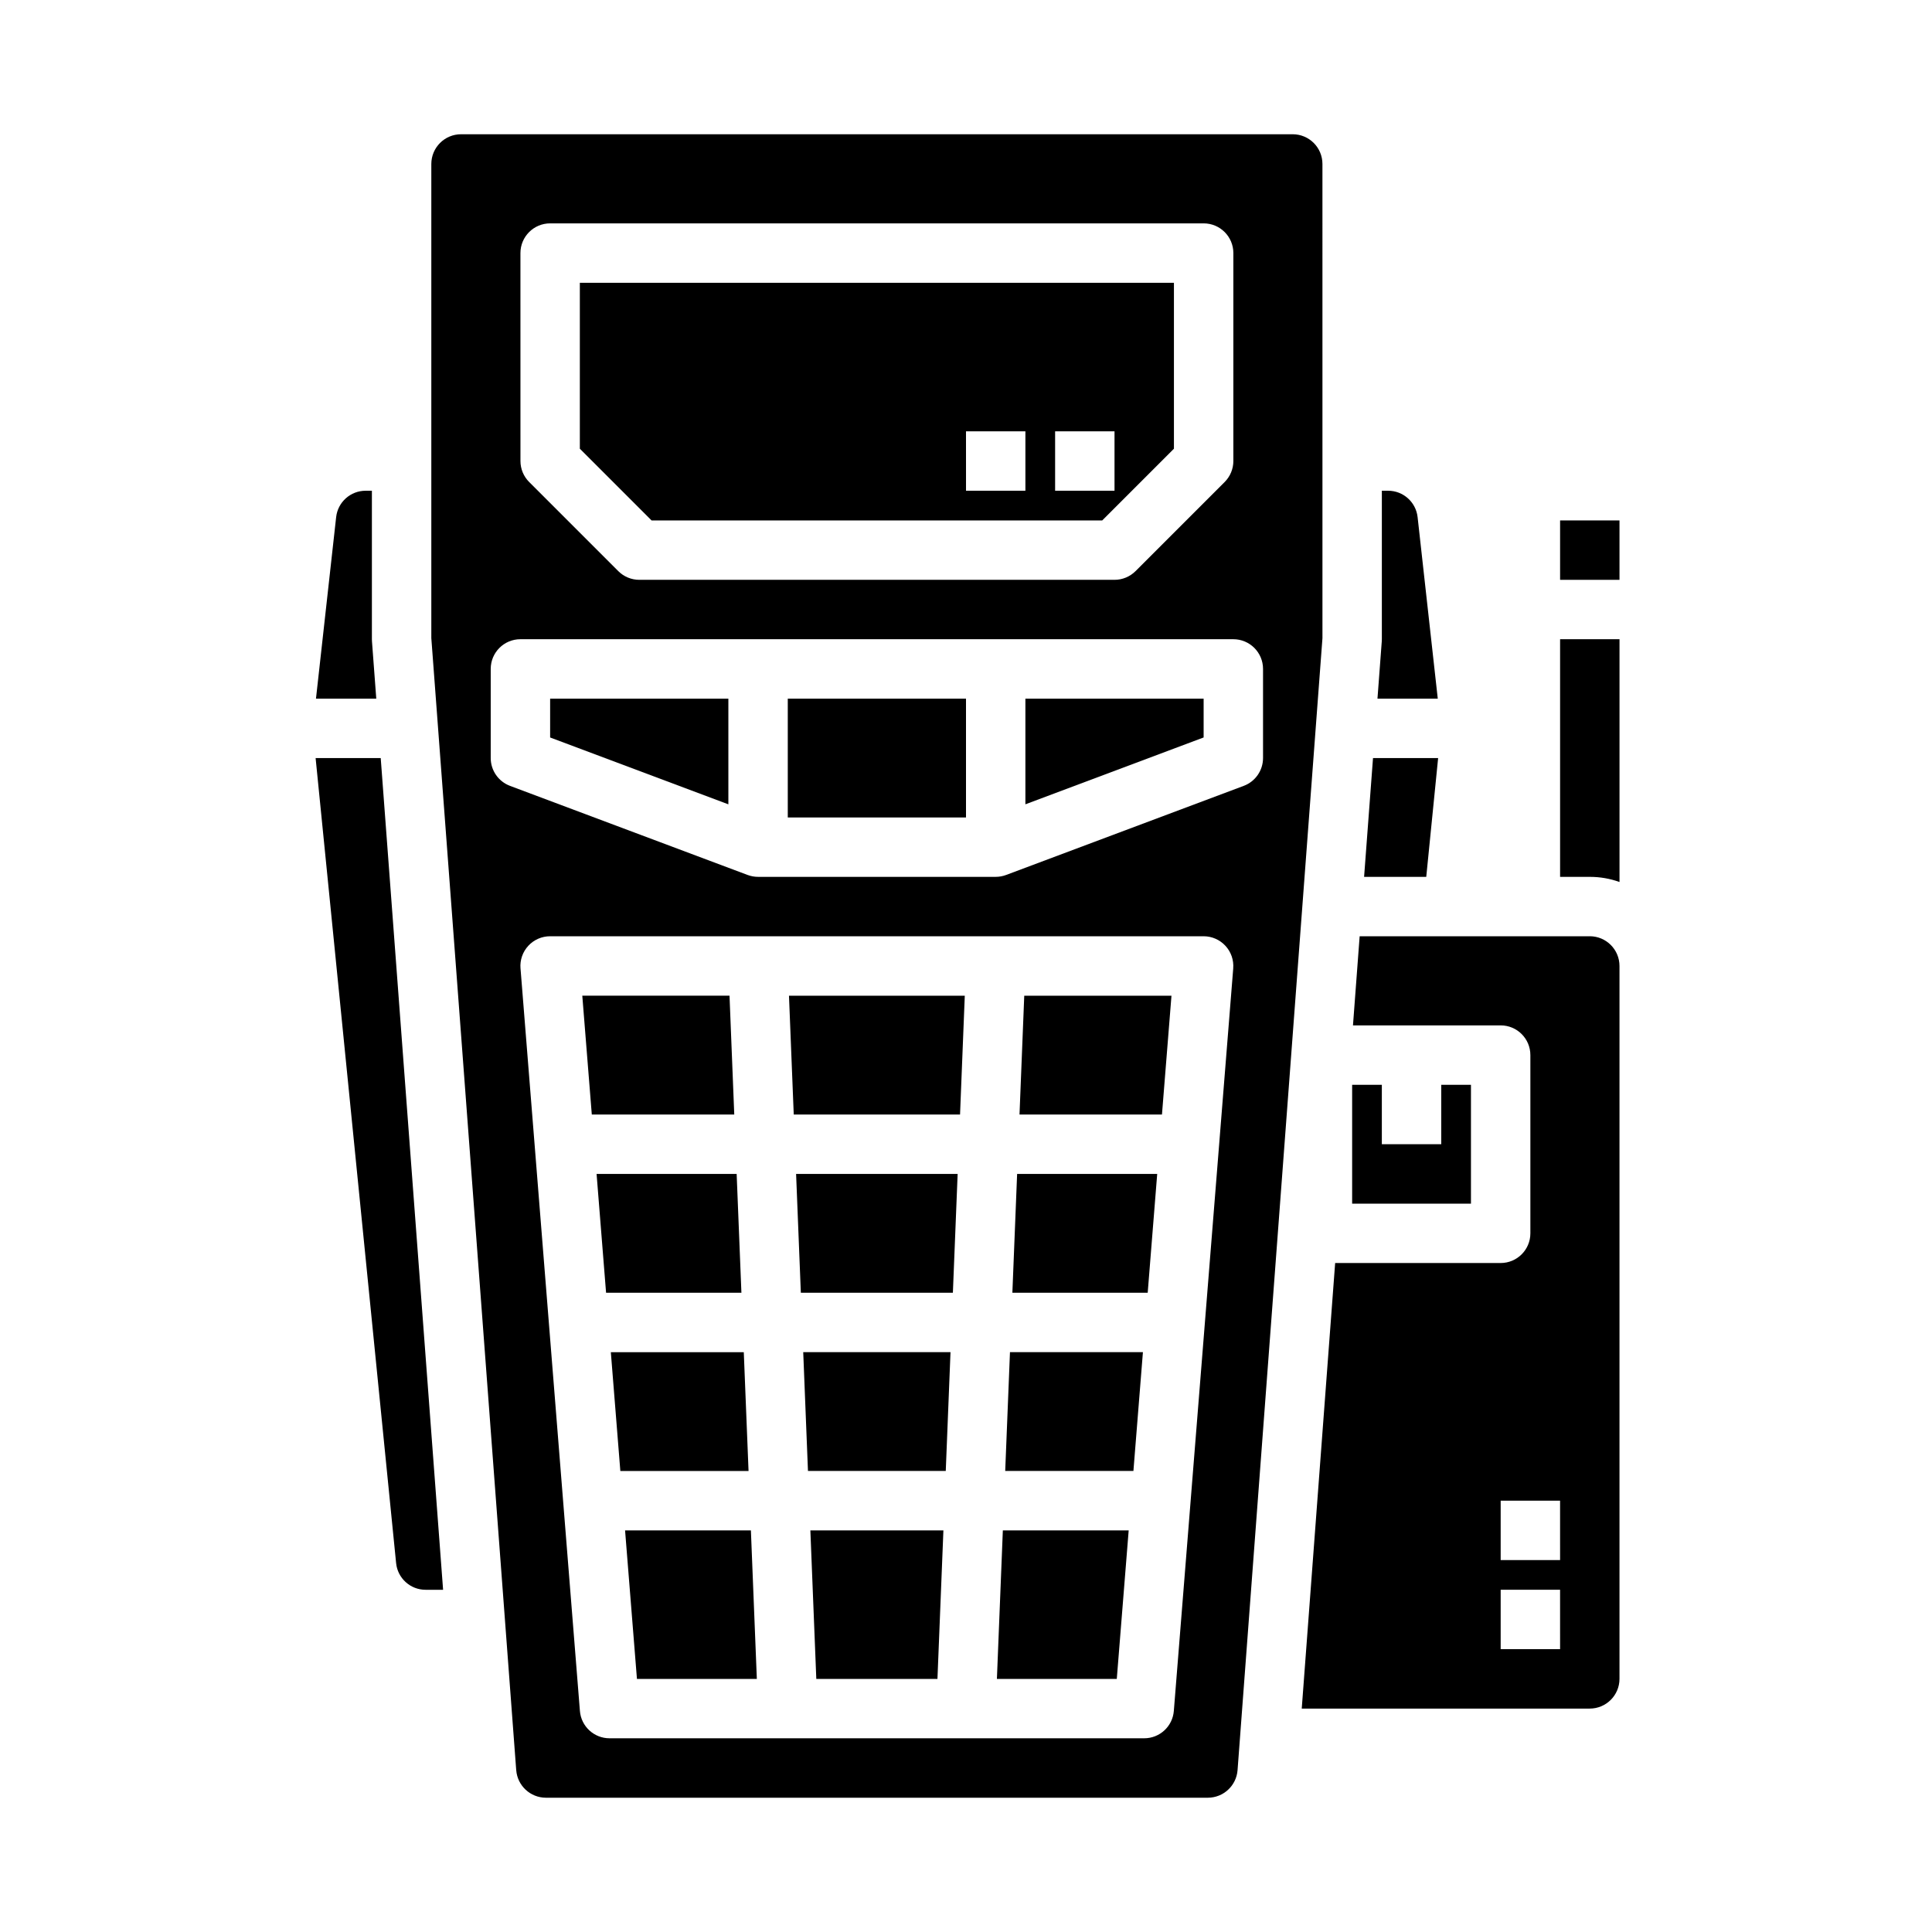
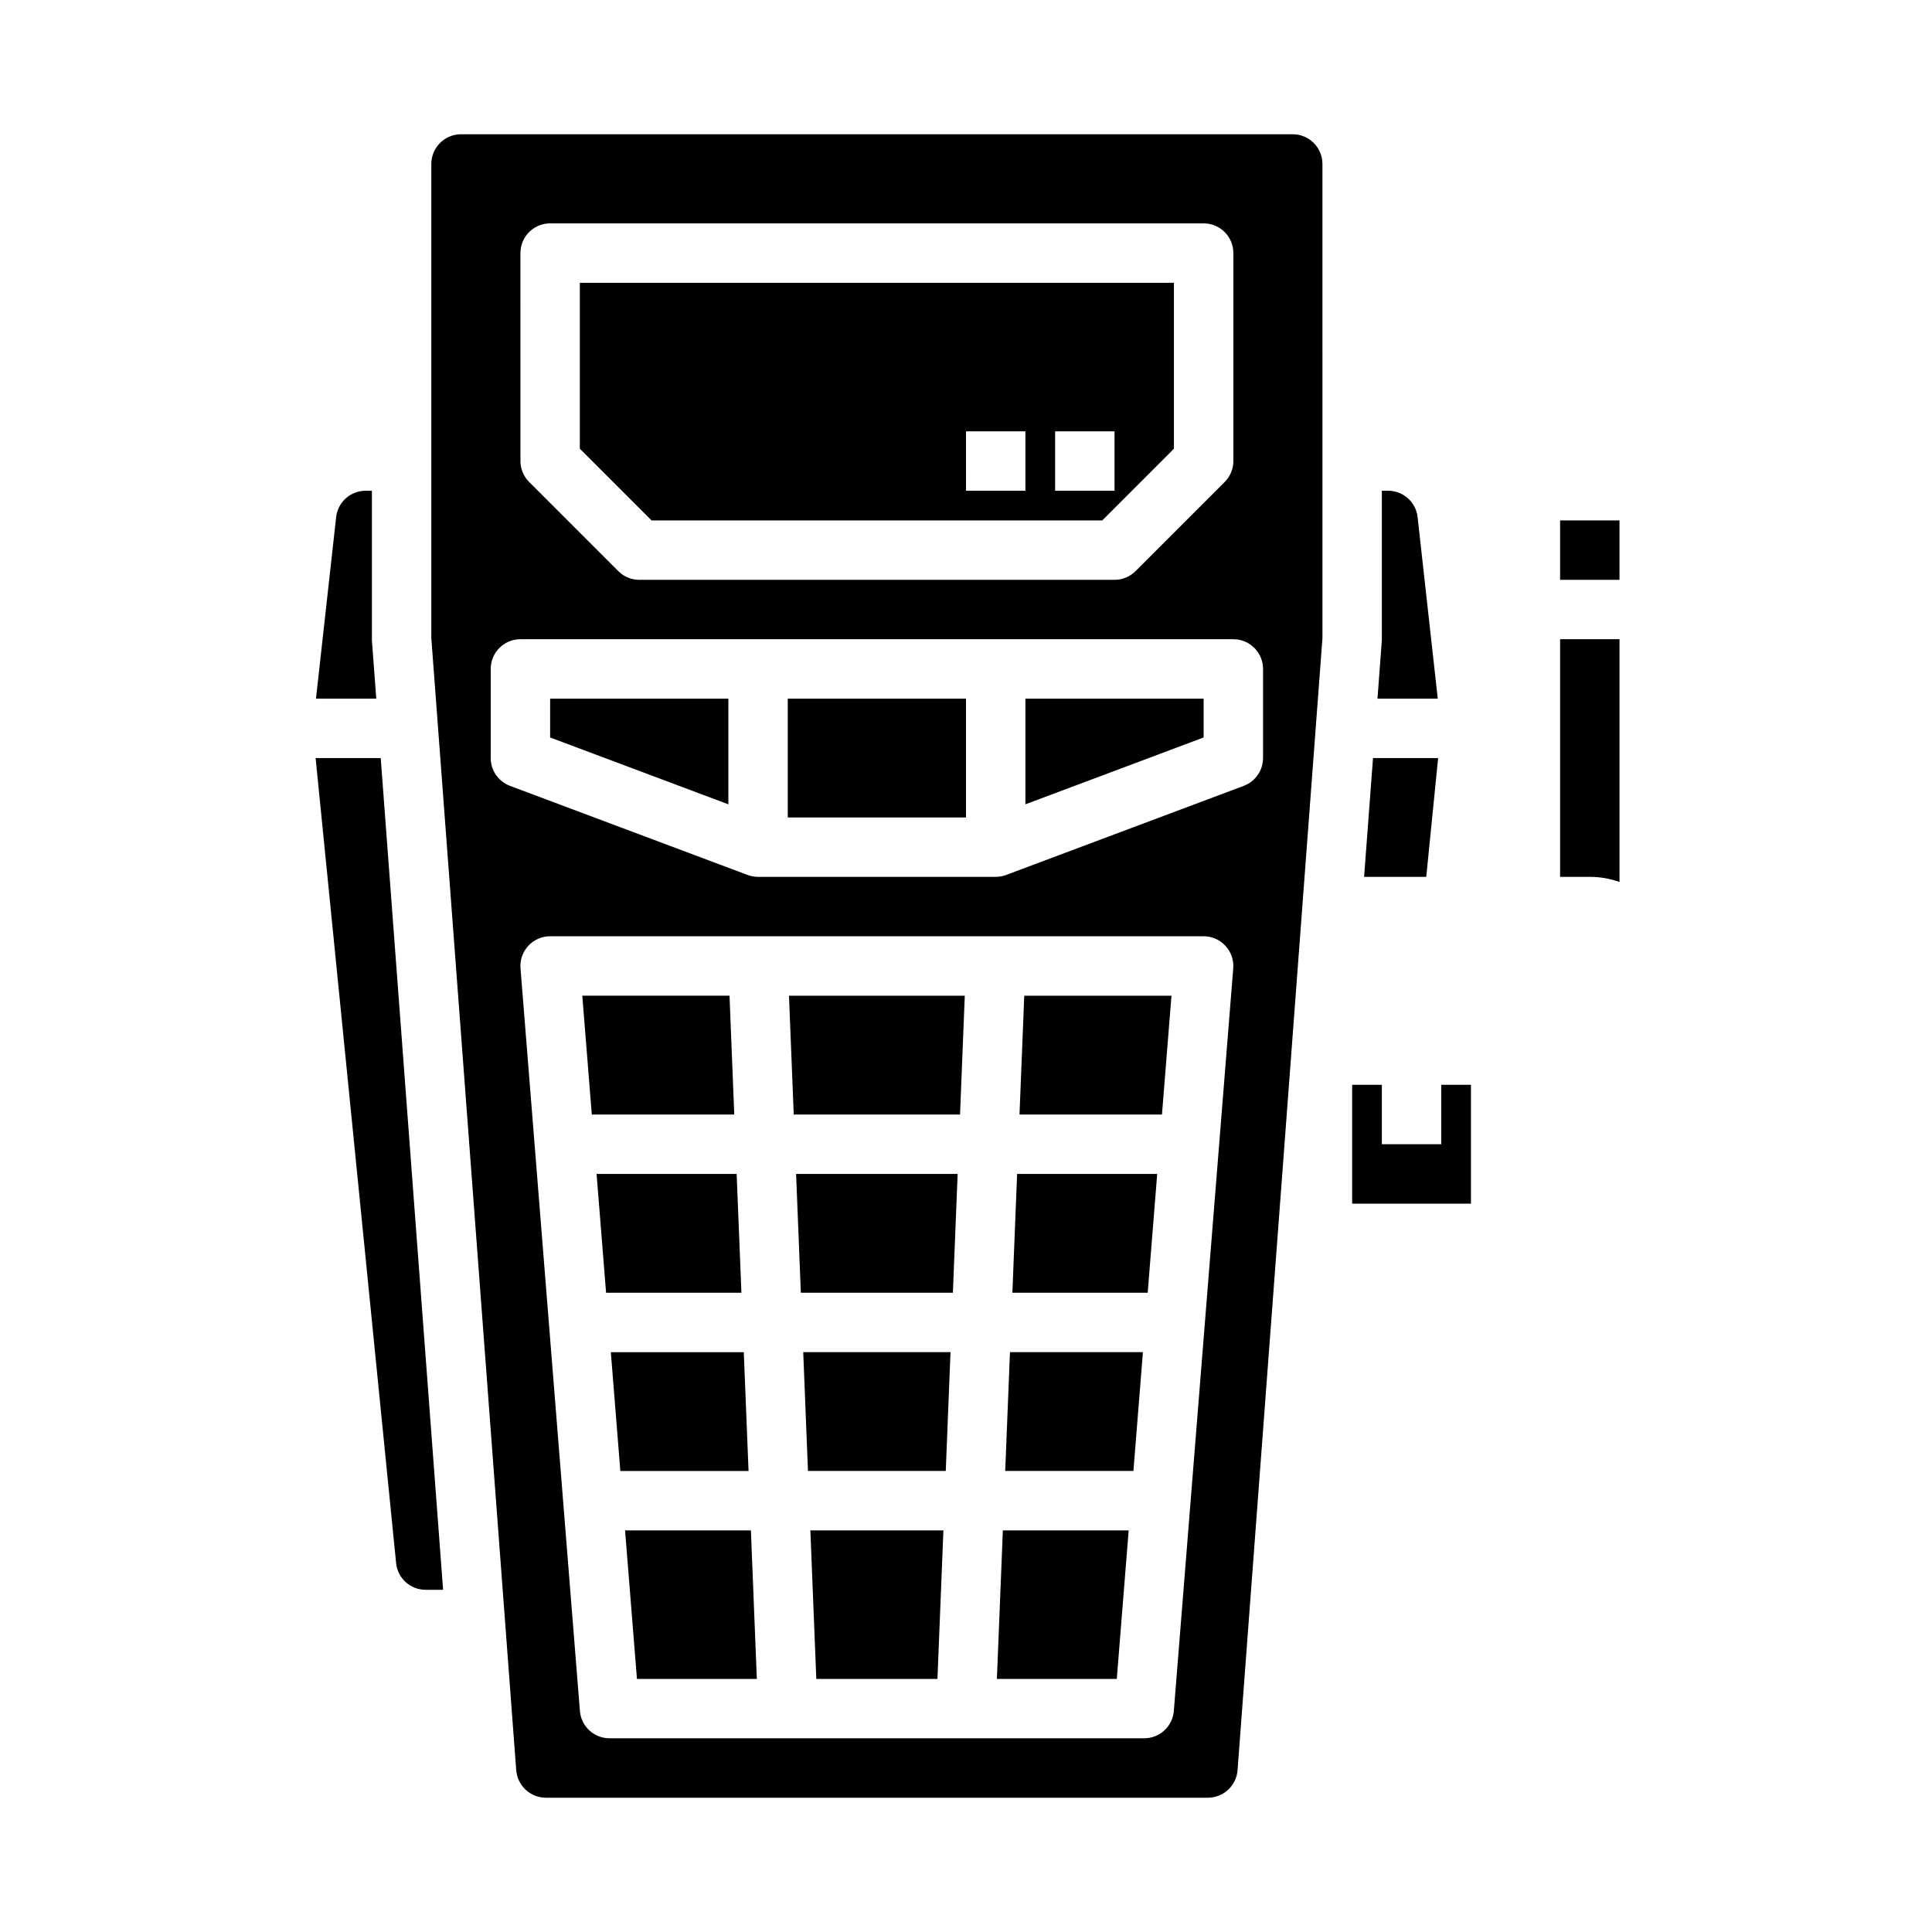
<svg xmlns="http://www.w3.org/2000/svg" fill="#000000" width="800px" height="800px" version="1.1" viewBox="144 144 512 512">
  <g>
    <path d="m557.44 376.38h7.875c2.68-0.008 5.344 0.453 7.871 1.359v-64.336h-15.746z" />
    <path d="m341.11 502.34h-35.234l2.519 31.488h33.977z" />
    <path d="m339.22 455.1h-37.121l2.516 31.488h35.867z" />
    <path d="m360.33 588.93h32.105l1.578-39.359h-35.258z" />
    <path d="m356.23 486.59h40.293l1.262-31.488h-42.812z" />
    <path d="m358.12 533.82h36.516l1.258-31.488h-39.031z" />
    <path d="m337.33 407.87h-39.016l2.519 31.488h37.754z" />
    <path d="m227.64 344.89 21.332 213.33c0.391 4.031 3.785 7.102 7.832 7.09h4.621l-16.531-220.42z" />
    <path d="m436.1 281.92 19.004-19.004v-43.973h-157.44v43.973l19.004 19.004zm-12.484-23.617h15.742v15.742l-15.742 0.004zm-23.617 0h15.742v15.742l-15.738 0.004z" />
    <path d="m533.82 431.49h-7.875v15.742h-15.742v-15.742h-7.871v31.488h31.488z" />
    <path d="m519.68 281.05c-0.441-3.988-3.812-7.004-7.824-7h-1.652v39.359c0 0.195-0.008 0.395-0.023 0.59l-1.137 15.152h15.98z" />
    <path d="m525.12 344.89h-17.258l-2.363 31.488h16.473z" />
    <path d="m242.58 314c-0.016-0.195-0.023-0.395-0.023-0.59v-39.359h-1.652c-4.012-0.004-7.387 3.016-7.824 7.004l-5.344 48.098h15.98z" />
    <path d="m354.35 439.36h44.07l1.258-31.488h-46.59z" />
    <path d="m309.65 549.57 3.148 39.359h31.773l-1.574-39.359z" />
    <path d="m352.77 329.15h47.23v31.488h-47.23z" />
    <path d="m415.74 357.15 47.234-17.715v-10.289h-47.234z" />
-     <path d="m565.31 392.12h-60.988l-1.77 23.617h39.141c4.348 0 7.871 3.523 7.871 7.871v47.234c0 4.348-3.523 7.871-7.871 7.871h-43.863l-8.855 118.08h76.336c4.344-0.008 7.863-3.527 7.871-7.875v-188.93c-0.008-4.348-3.527-7.867-7.871-7.875zm-7.871 188.93h-15.746v-15.742h15.742zm0-23.617h-15.746v-15.742h15.742z" />
    <path d="m289.79 339.44 47.234 17.715v-28.004h-47.234z" />
    <path d="m494.46 187.45c-0.004-4.344-3.523-7.867-7.871-7.871h-220.41c-4.348 0.004-7.867 3.527-7.875 7.871v125.66l22.5 300.02 0.004 0.004c0.324 4.098 3.734 7.266 7.848 7.281h175.46c4.109-0.016 7.523-3.184 7.848-7.281l22.5-300.02zm-212.54 23.617c0-4.348 3.523-7.871 7.871-7.871h173.19c4.348 0 7.871 3.523 7.871 7.871v55.105c0 2.086-0.832 4.09-2.305 5.566l-23.617 23.617v-0.004c-1.477 1.477-3.481 2.309-5.566 2.309h-125.95c-2.09 0-4.09-0.832-5.566-2.309l-23.617-23.617v0.004c-1.477-1.477-2.305-3.481-2.305-5.566zm188.9 189.55-15.742 196.8c-0.328 4.094-3.742 7.246-7.848 7.246h-141.7c-4.106 0-7.519-3.152-7.848-7.246l-15.742-196.8h-0.004c-0.172-2.188 0.574-4.352 2.066-5.965 1.488-1.617 3.586-2.535 5.781-2.535h173.19c2.195 0 4.293 0.918 5.781 2.535 1.492 1.613 2.238 3.777 2.062 5.965zm7.898-55.73c0 3.281-2.035 6.219-5.109 7.371l-62.977 23.617c-0.883 0.328-1.82 0.5-2.762 0.5h-62.977c-0.945 0-1.879-0.172-2.766-0.5l-62.977-23.617h0.004c-3.074-1.152-5.109-4.09-5.109-7.371v-23.617c0-4.348 3.523-7.871 7.871-7.871h188.93c4.348 0 7.871 3.523 7.871 7.871z" />
    <path d="m412.29 486.59h35.863l2.519-31.488h-37.125z" />
    <path d="m408.19 588.93h31.77l3.152-39.359h-33.348z" />
    <path d="m410.39 533.82h33.977l2.519-31.488h-35.234z" />
    <path d="m414.18 439.36h37.754l2.519-31.488h-39.016z" />
    <path d="m557.44 281.92h15.742v15.742h-15.742z" />
  </g>
</svg>